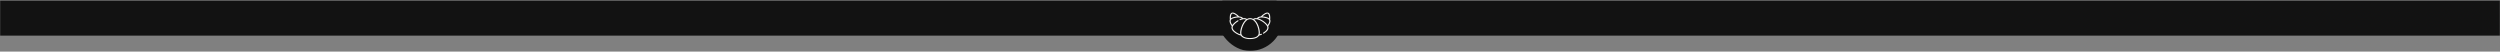
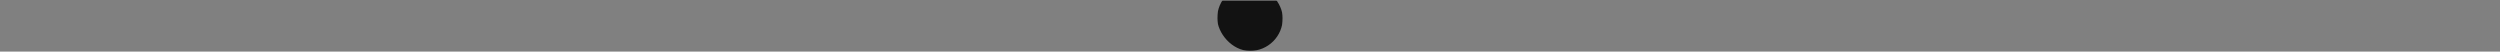
<svg xmlns="http://www.w3.org/2000/svg" width="2860" height="59" viewBox="0 0 2860 59" fill="none">
  <rect x="0" y="0" width="2860" height="59" fill="#808080" stroke="none" />
-   <rect x="0.211" y="0.75" width="2859.58" height="40" fill="#121212" />
  <mask id="mask0_214_98" style="mask-type:alpha" maskUnits="userSpaceOnUse" x="1392" y="0" width="76" height="59">
    <rect x="1392.5" y="0.75" width="75" height="57.5" fill="#D9D9D9" />
  </mask>
  <g mask="url(#mask0_214_98)">
    <rect x="1392.5" y="-16.75" width="75" height="75" rx="37.5" fill="#121212" />
-     <path d="M1409.93 34.752C1408.77 33.138 1408.5 31.468 1409.13 29.874C1407.53 27.82 1405.87 24.792 1406.92 22.453C1406.67 20.145 1406.64 15.84 1408.84 14.664C1411.41 13.283 1415.61 16.788 1417.6 18.827C1419.31 18.96 1421.08 19.447 1422.02 20.753C1422.03 20.766 1422.04 20.779 1422.05 20.793C1423.67 20.56 1425.22 20.756 1426.48 21.719C1428.84 20.355 1431.48 20.478 1433.66 21.616C1434.9 20.735 1436.41 20.57 1437.95 20.793C1438.87 19.462 1440.67 18.962 1442.4 18.827C1444.39 16.783 1448.59 13.284 1451.16 14.664C1453.36 15.842 1453.33 20.154 1453.08 22.453C1454.13 24.793 1452.47 27.82 1450.87 29.873C1452.25 33.365 1449.18 36.39 1445.79 38.432C1445.49 38.615 1445.08 38.539 1444.88 38.261C1444.68 37.983 1444.76 37.61 1445.06 37.427C1448.24 35.513 1451.14 32.694 1449.31 29.625C1447.16 26.023 1438.67 20.273 1434.82 22.348C1439.05 25.496 1441.27 33.005 1441.27 37.713C1441.27 38.281 1441.2 38.82 1441.06 39.329C1441.6 39.145 1442.16 38.921 1442.73 38.66C1443.06 38.511 1443.45 38.631 1443.62 38.929C1443.75 39.167 1443.69 39.446 1443.49 39.624C1443.44 39.669 1443.39 39.707 1443.32 39.737C1442.31 40.198 1441.34 40.552 1440.42 40.791C1439.74 41.894 1438.69 42.711 1437.48 43.298C1432.76 45.597 1422.46 45.423 1419.58 40.791C1416.37 39.955 1411.85 37.452 1409.93 34.752V34.752ZM1451.87 20.976C1451.97 18.294 1451.45 16.215 1450.49 15.703C1449.38 15.103 1446.8 16.41 1444.22 18.804C1446.61 18.915 1450.13 19.677 1451.87 20.976ZM1450.2 28.636C1453.29 24.312 1451.93 22.482 1450.84 21.776C1448.38 20.176 1441.51 19.067 1439.36 21.095C1443.54 22.261 1448.31 25.874 1450.2 28.636ZM1409.51 15.703C1408.55 16.214 1408.03 18.293 1408.13 20.976C1409.89 19.666 1413.39 18.914 1415.78 18.804C1413.2 16.41 1410.62 15.103 1409.51 15.703ZM1436.86 42.235C1438.91 41.237 1439.95 39.716 1439.95 37.713C1439.95 32.09 1436.61 21.934 1430.05 21.934C1424.04 21.934 1420.05 32.381 1420.05 37.713C1420.05 44.353 1432.28 44.464 1436.86 42.235ZM1418.94 39.33C1417.95 35.708 1420.69 26.209 1425.39 22.469C1423.61 21.336 1420.85 22.146 1418.91 23.031C1418.13 23.386 1417.54 22.308 1418.32 21.953C1419.13 21.586 1419.9 21.3 1420.64 21.094C1418.49 19.071 1411.63 20.172 1409.16 21.776C1408.07 22.482 1406.71 24.312 1409.8 28.636C1410.98 26.907 1413.3 24.851 1415.85 23.279C1416.57 22.834 1417.31 23.832 1416.58 24.278C1414.03 25.852 1411.66 28.001 1410.69 29.625C1409.82 31.088 1409.93 32.55 1411.03 34.094C1412.64 36.345 1416.3 38.429 1418.94 39.33Z" fill="#F6F5F3" />
  </g>
</svg>